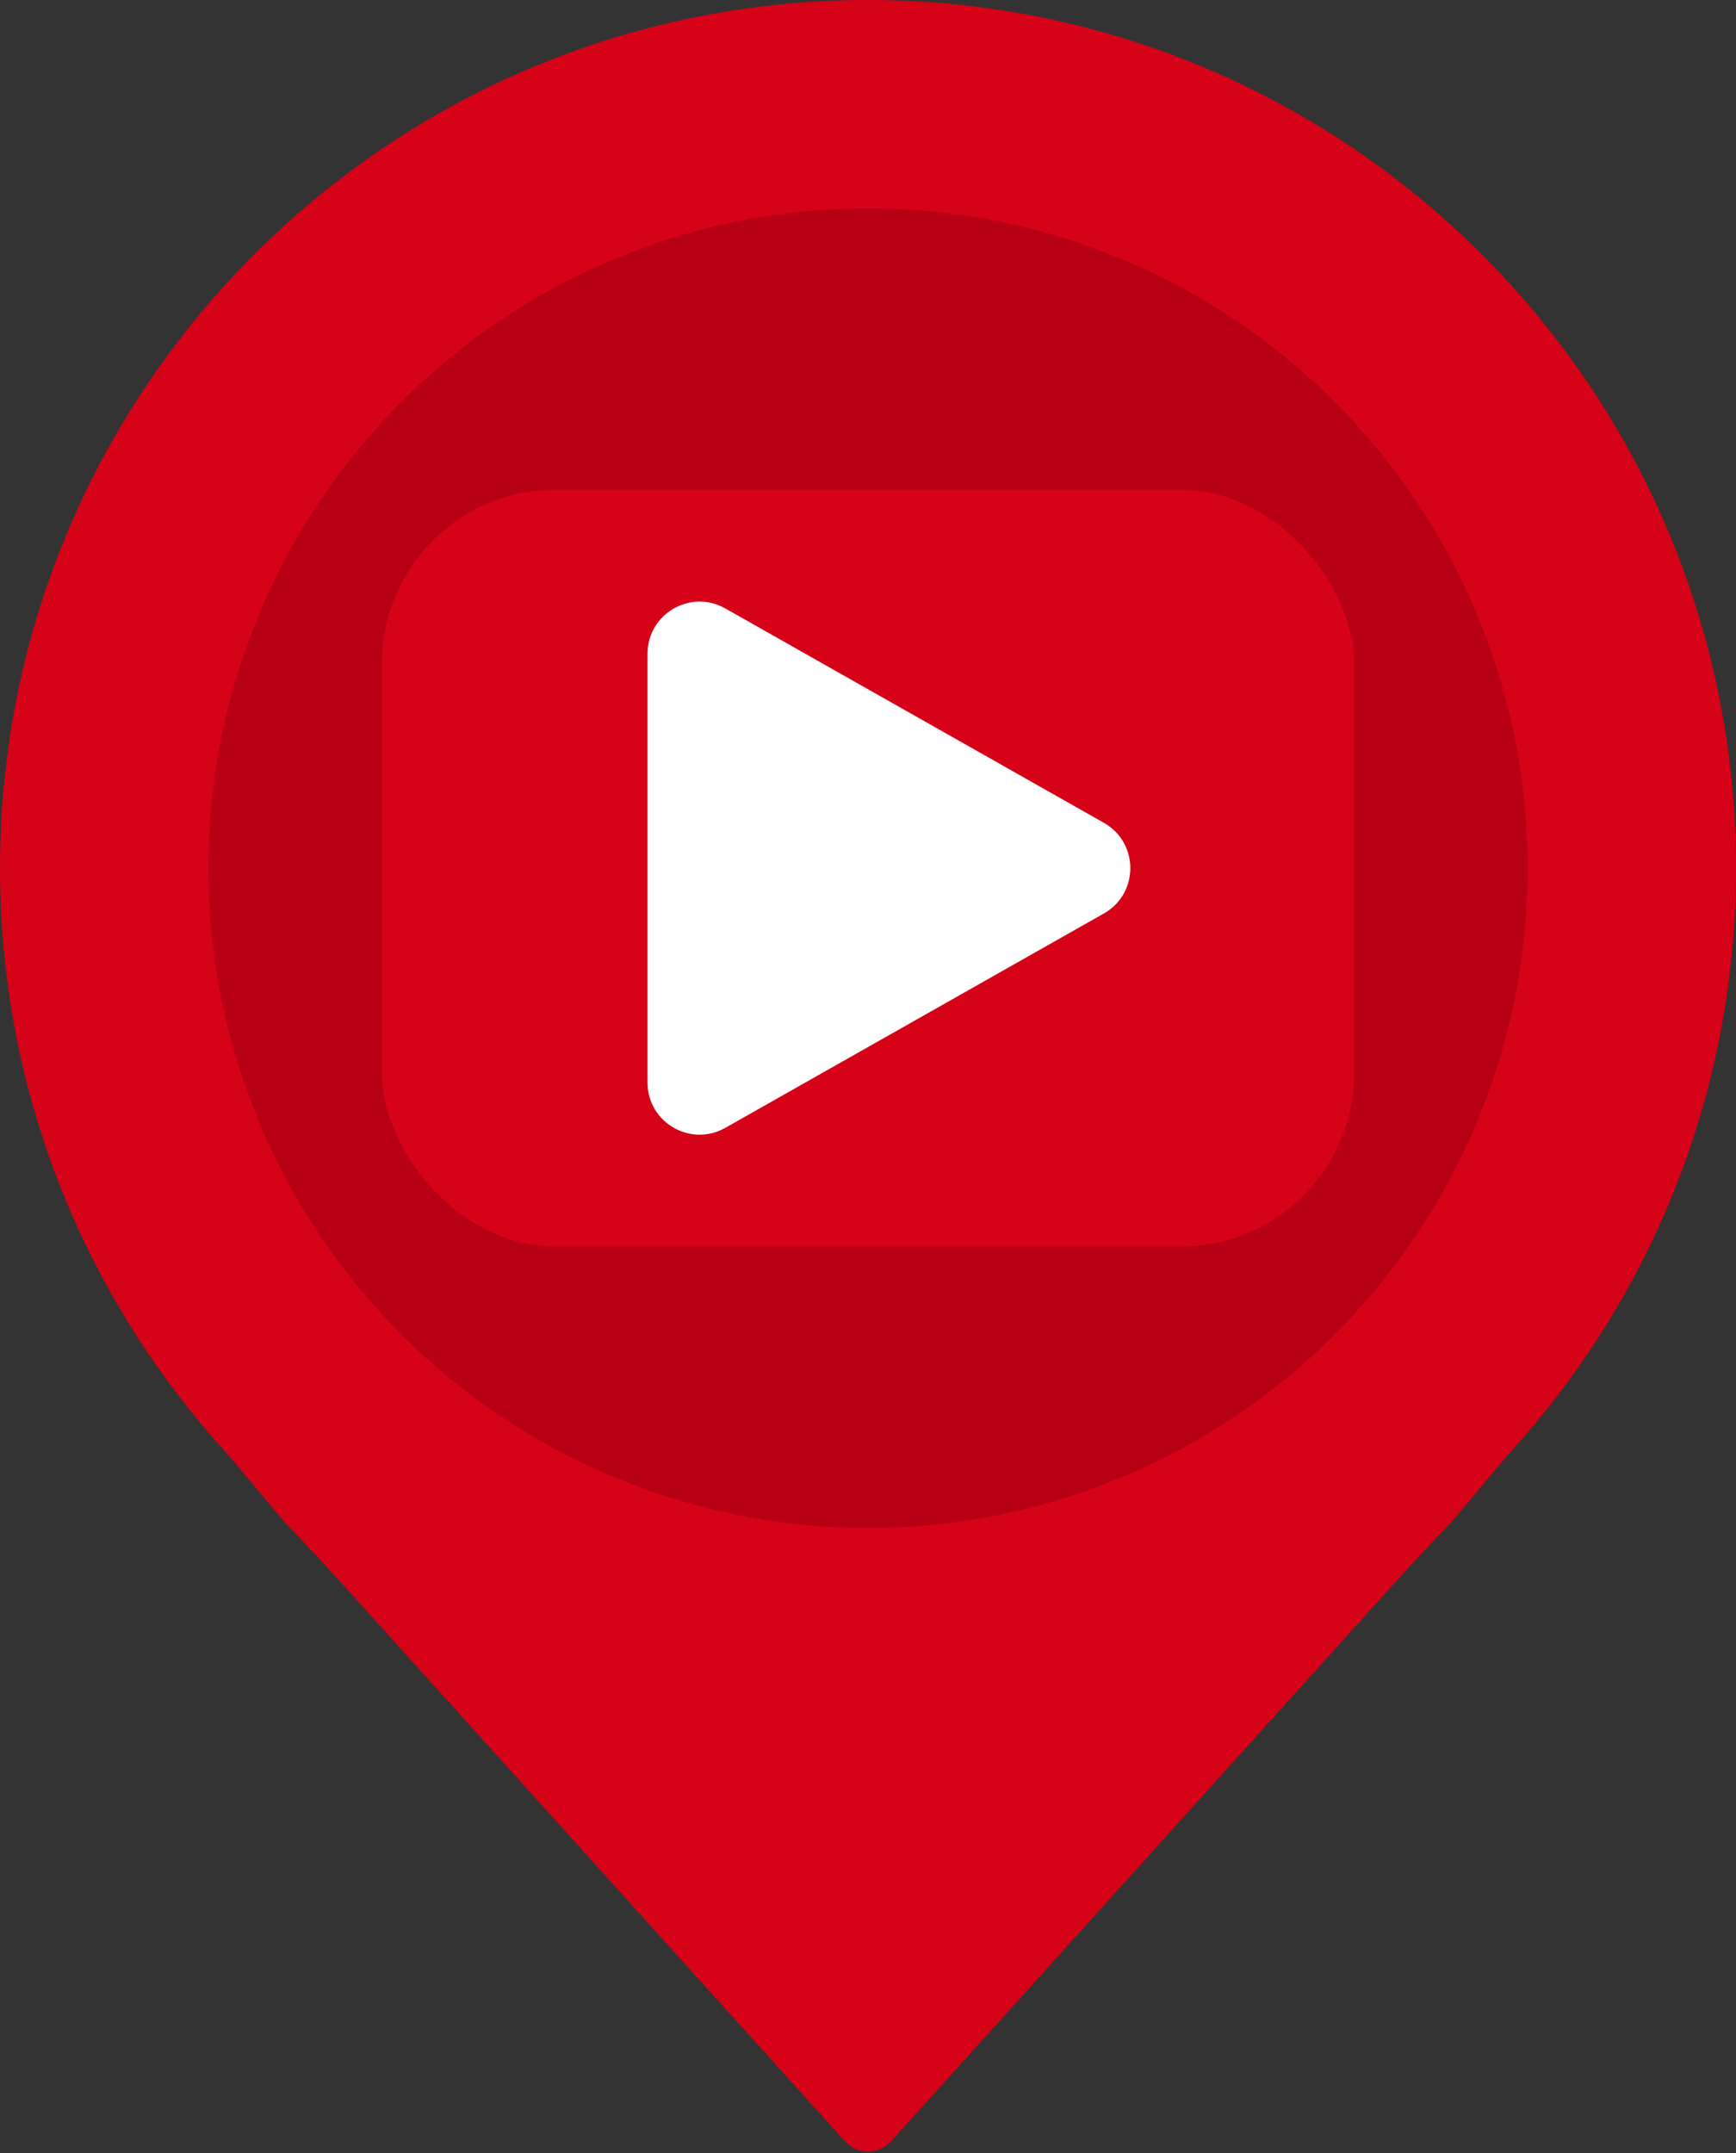
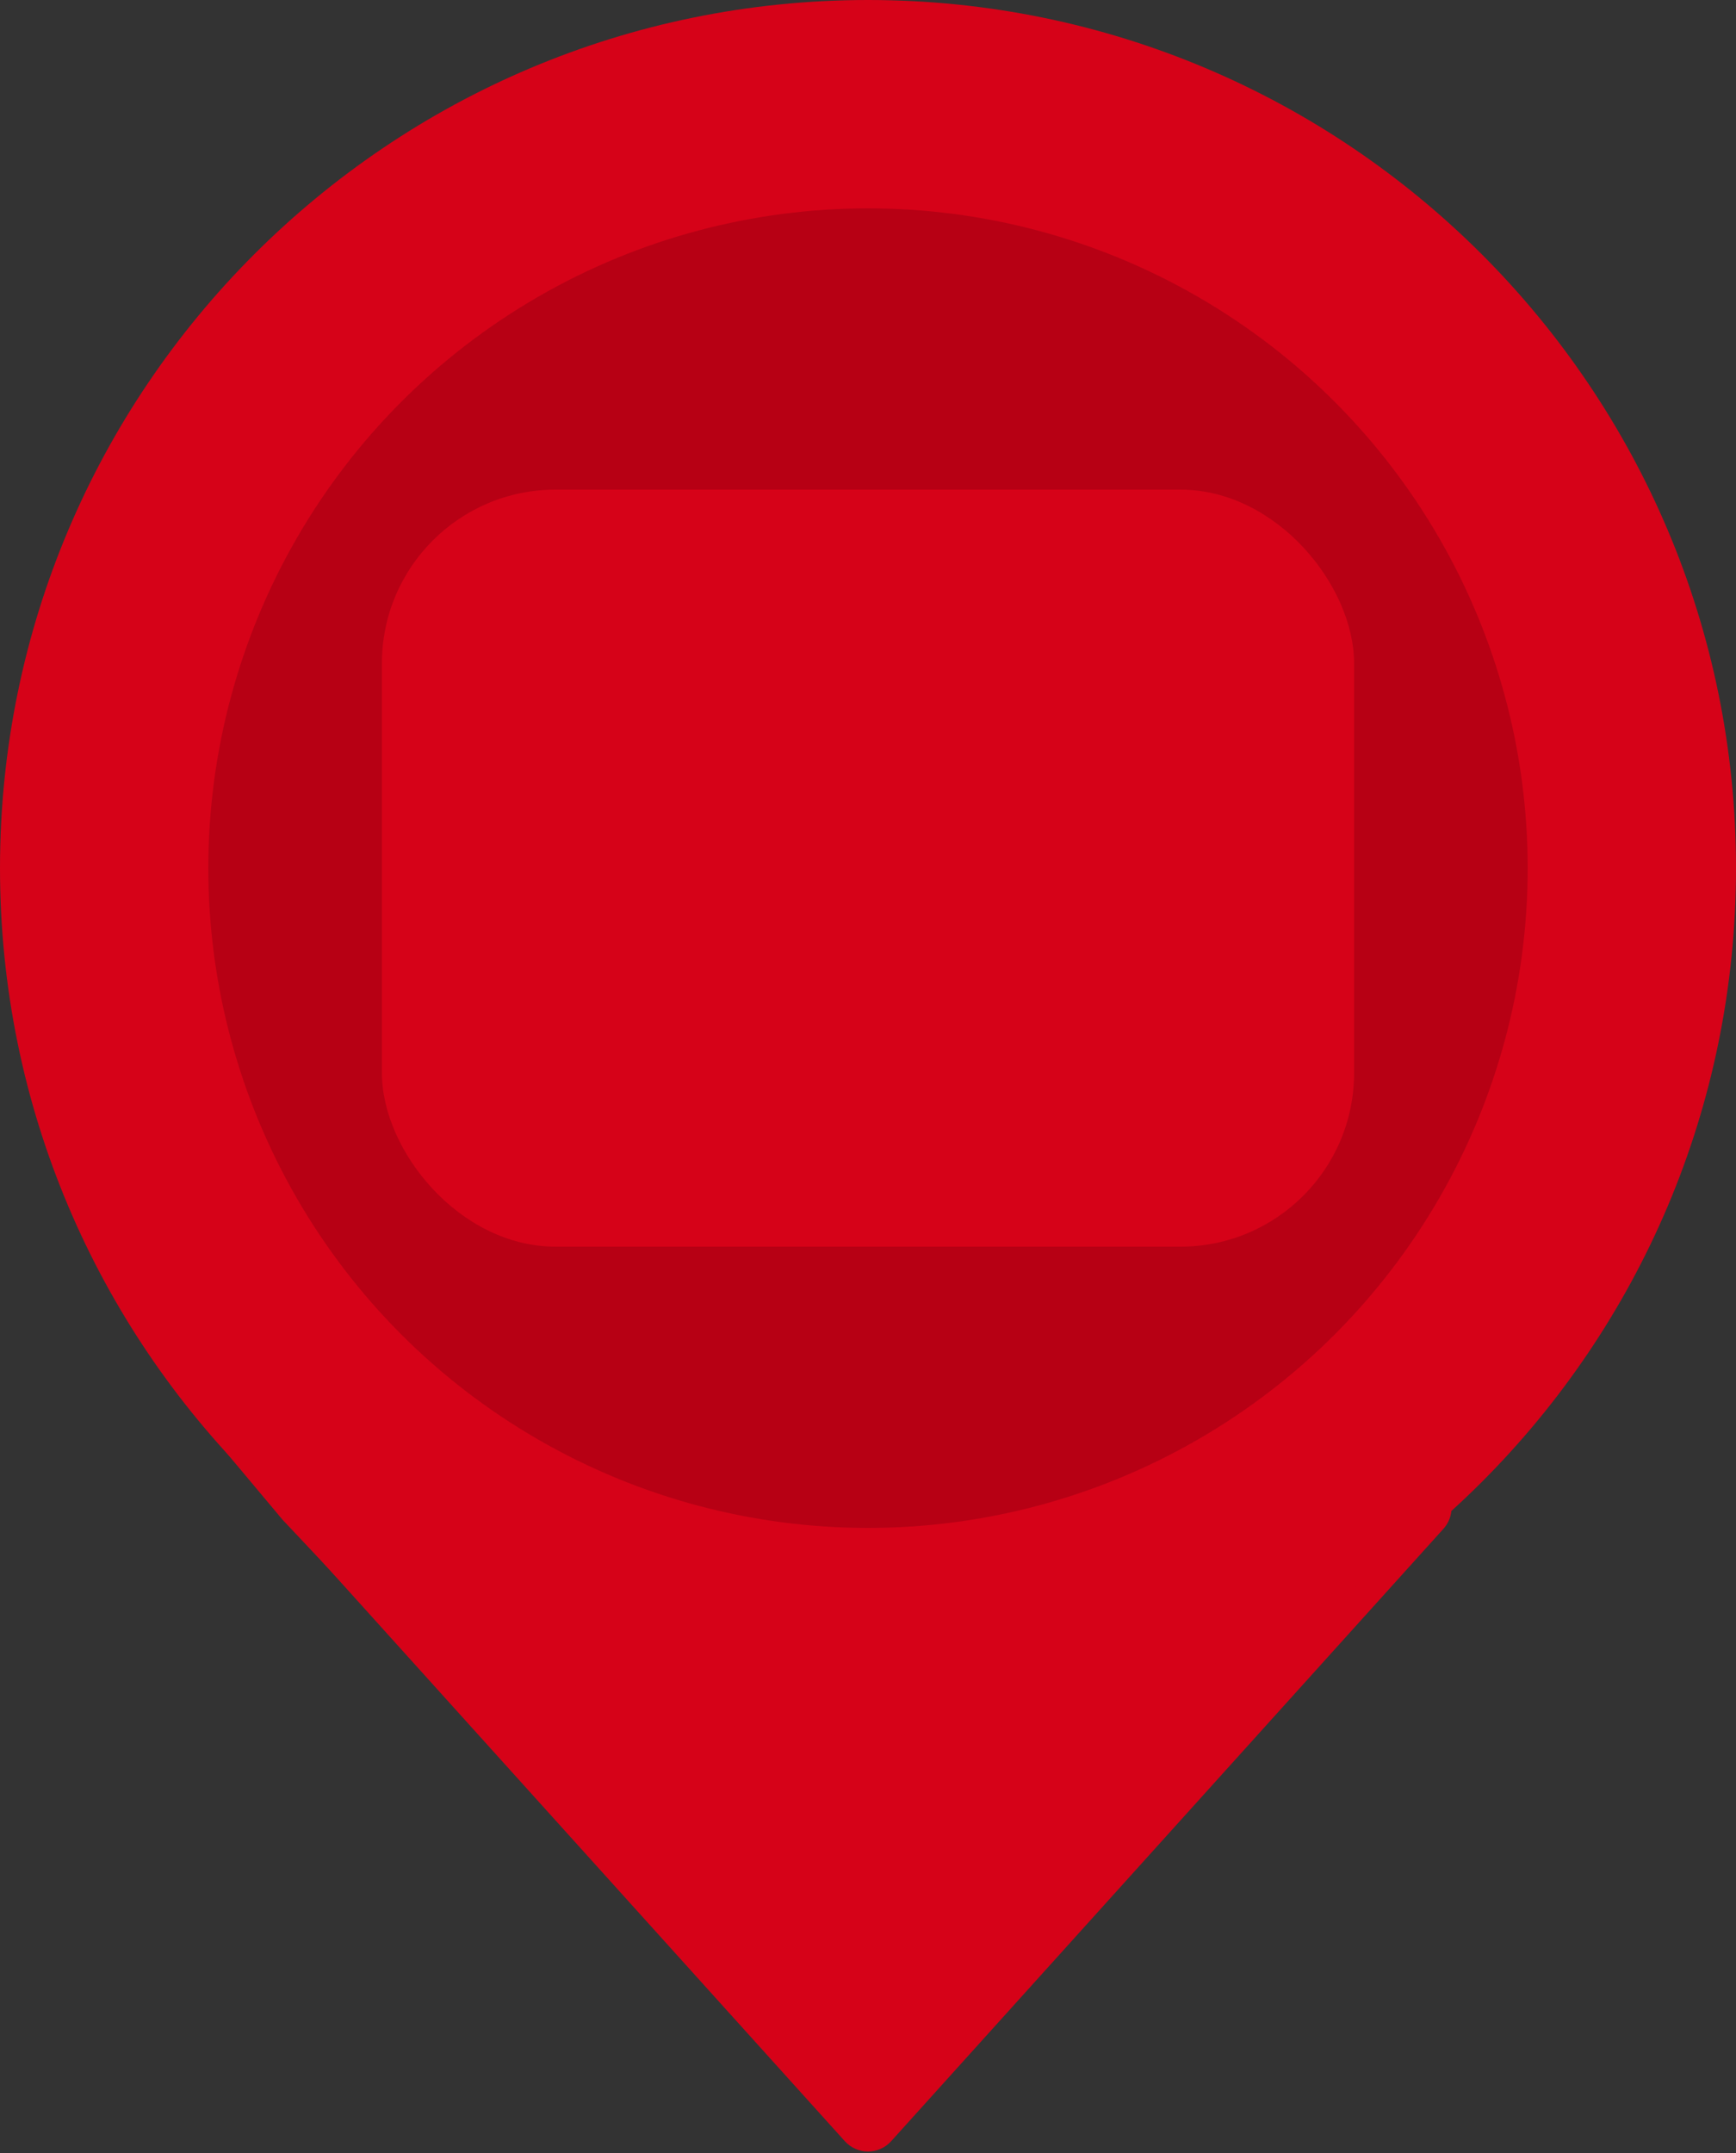
<svg xmlns="http://www.w3.org/2000/svg" width="500" height="620" viewBox="0 0 500 620" fill="none">
  <rect x="0" y="0" width="500" height="620" fill="#333333" stroke="none" />
  <path d="M256.683 616.591C253.109 620.553 246.891 620.553 243.317 616.591L84.288 440.278C79.066 434.488 83.174 425.25 90.971 425.25H409.029C416.826 425.25 420.934 434.488 415.712 440.278L256.683 616.591Z" fill="#D60218" />
  <path d="M500 250C500 388.071 388.071 500 250 500C111.929 500 0 388.071 0 250C0 111.929 111.929 0 250 0C388.071 0 500 111.929 500 250Z" fill="#D60218" />
  <circle cx="250" cy="250" r="190" fill="#B40114" fill-opacity="0.9" />
  <rect x="110" y="141" width="280" height="218" rx="50" fill="#D60218" />
-   <path d="M317.943 236.947C328.09 242.691 328.09 257.309 317.943 263.053L208.89 324.793C198.891 330.454 186.5 323.23 186.5 311.739V188.261C186.5 176.77 198.891 169.546 208.89 175.207L317.943 236.947Z" fill="#FFFEFE" />
  <path d="M64 413L83.259 435.989L104 458" stroke="#D60218" stroke-width="5" />
-   <path d="M436 413L416.741 435.989L396 458" stroke="#D60218" stroke-width="5" />
</svg>